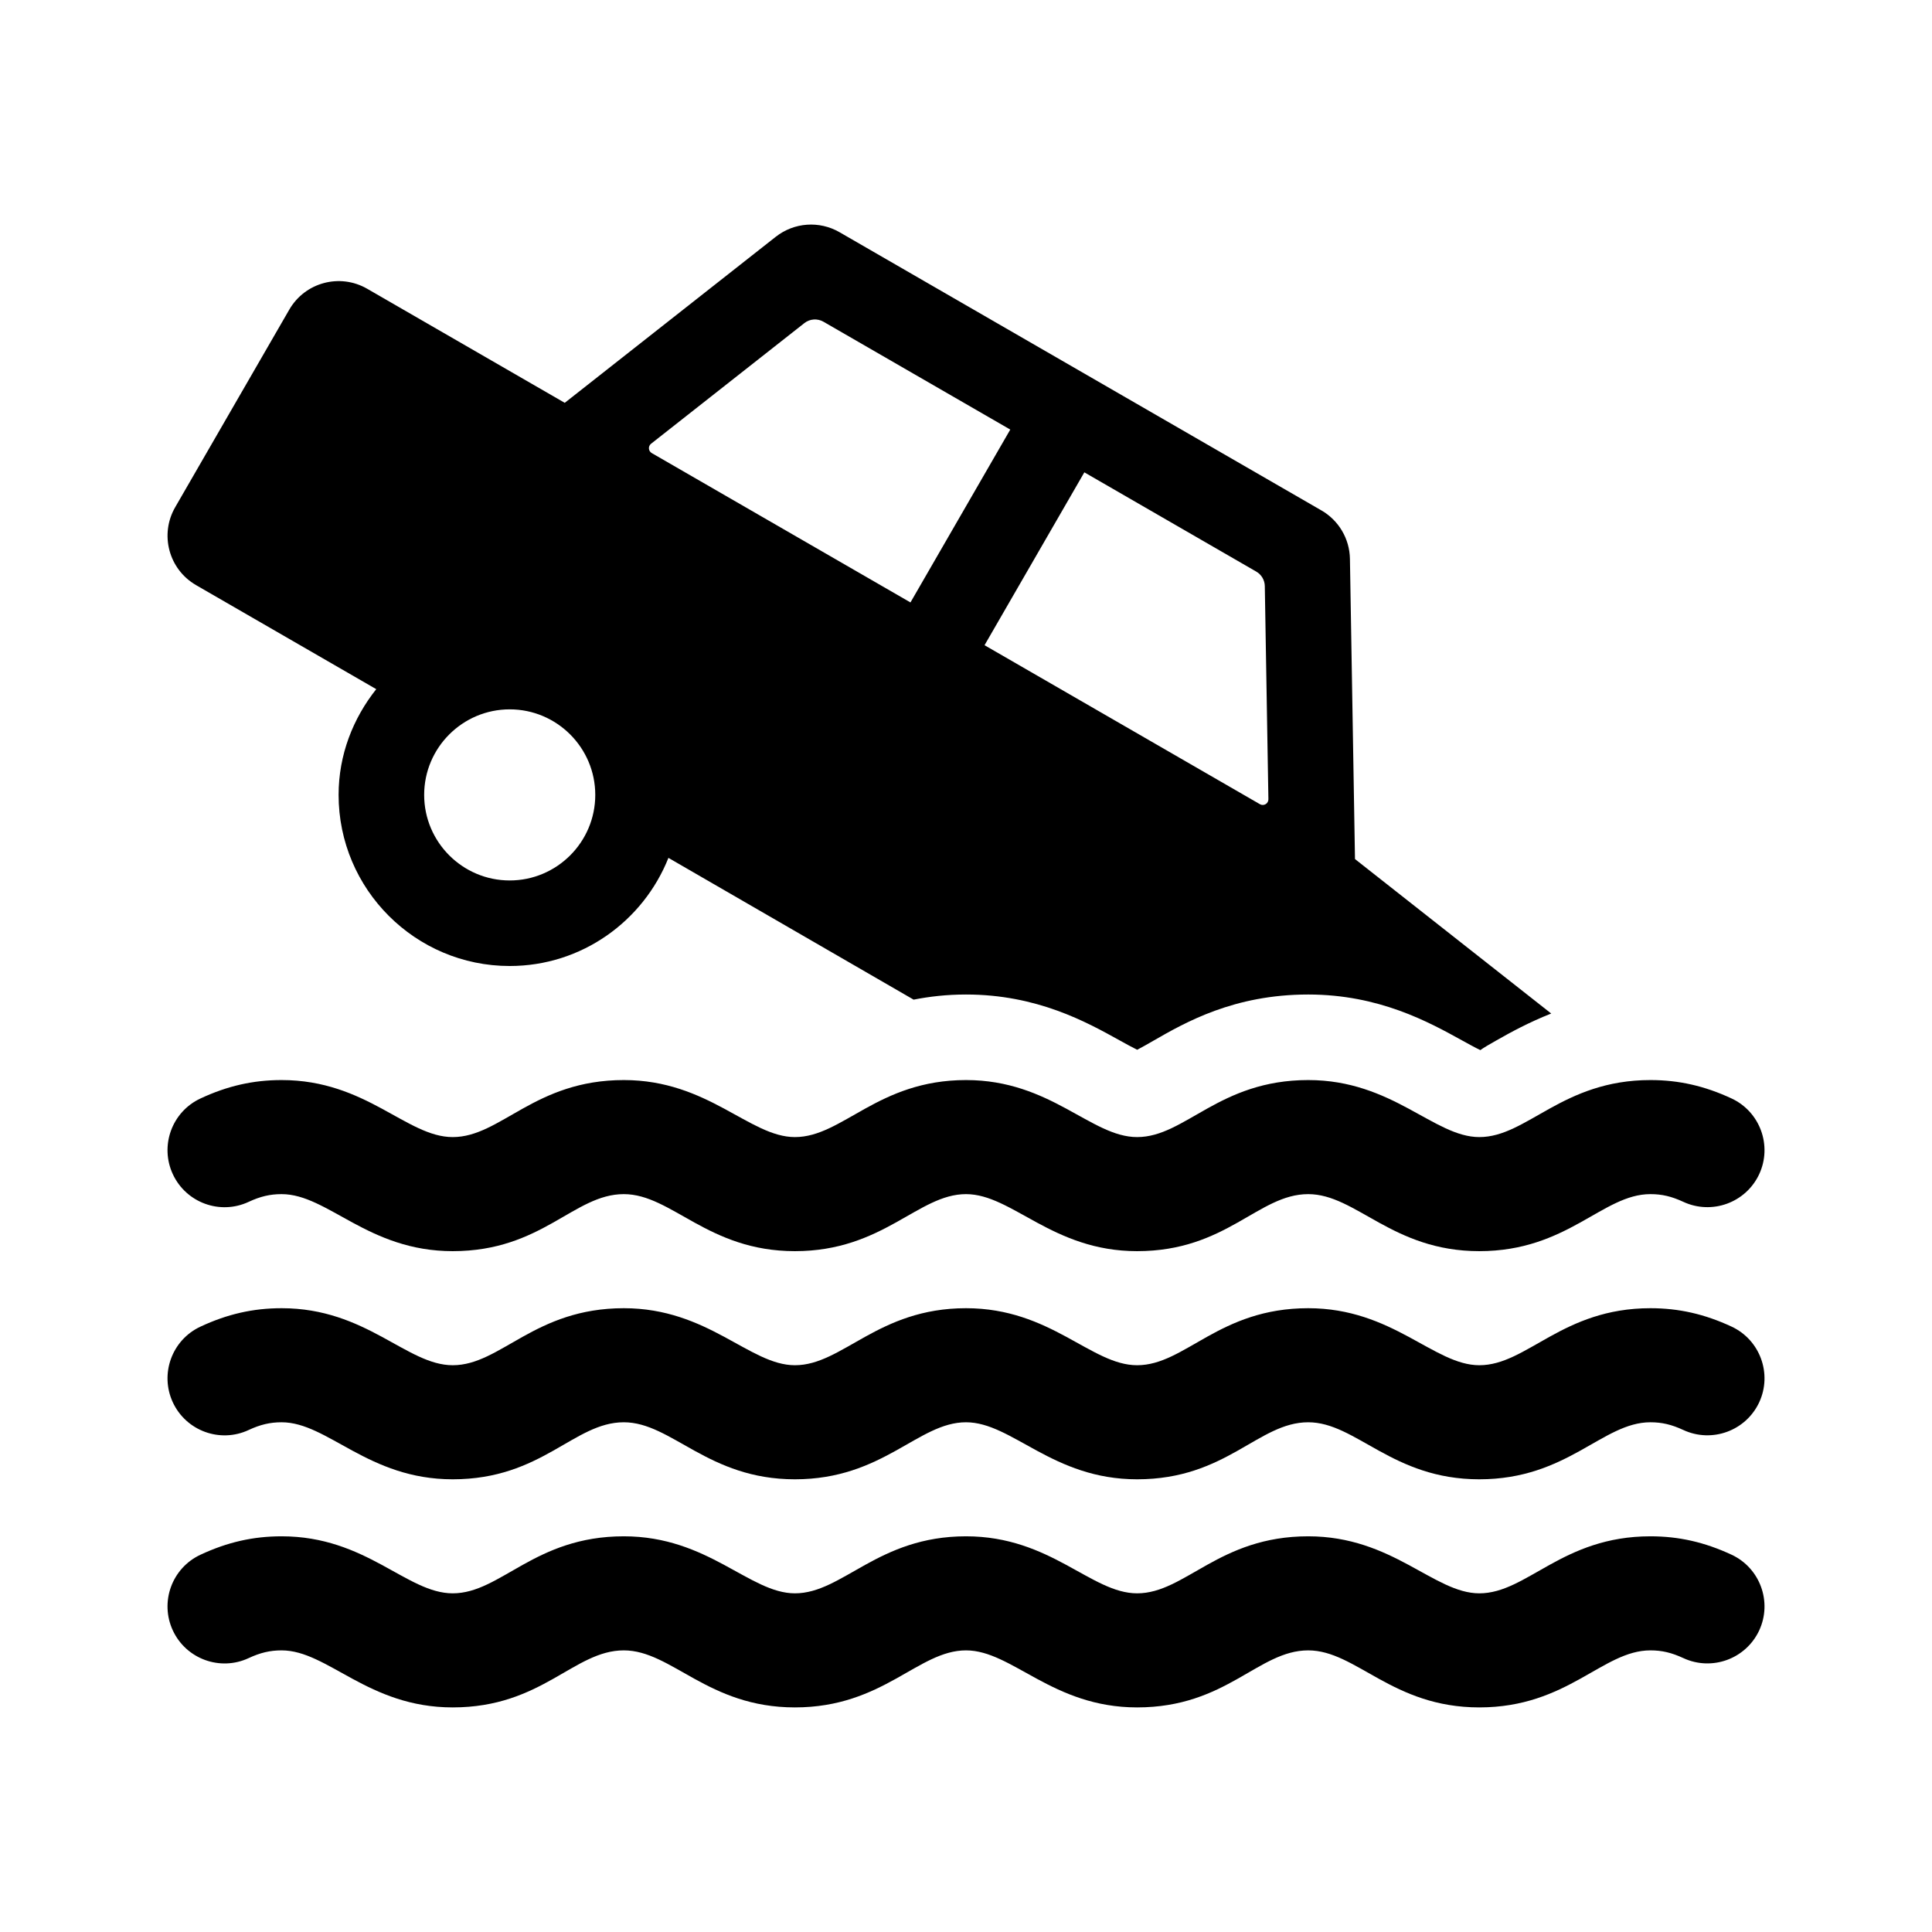
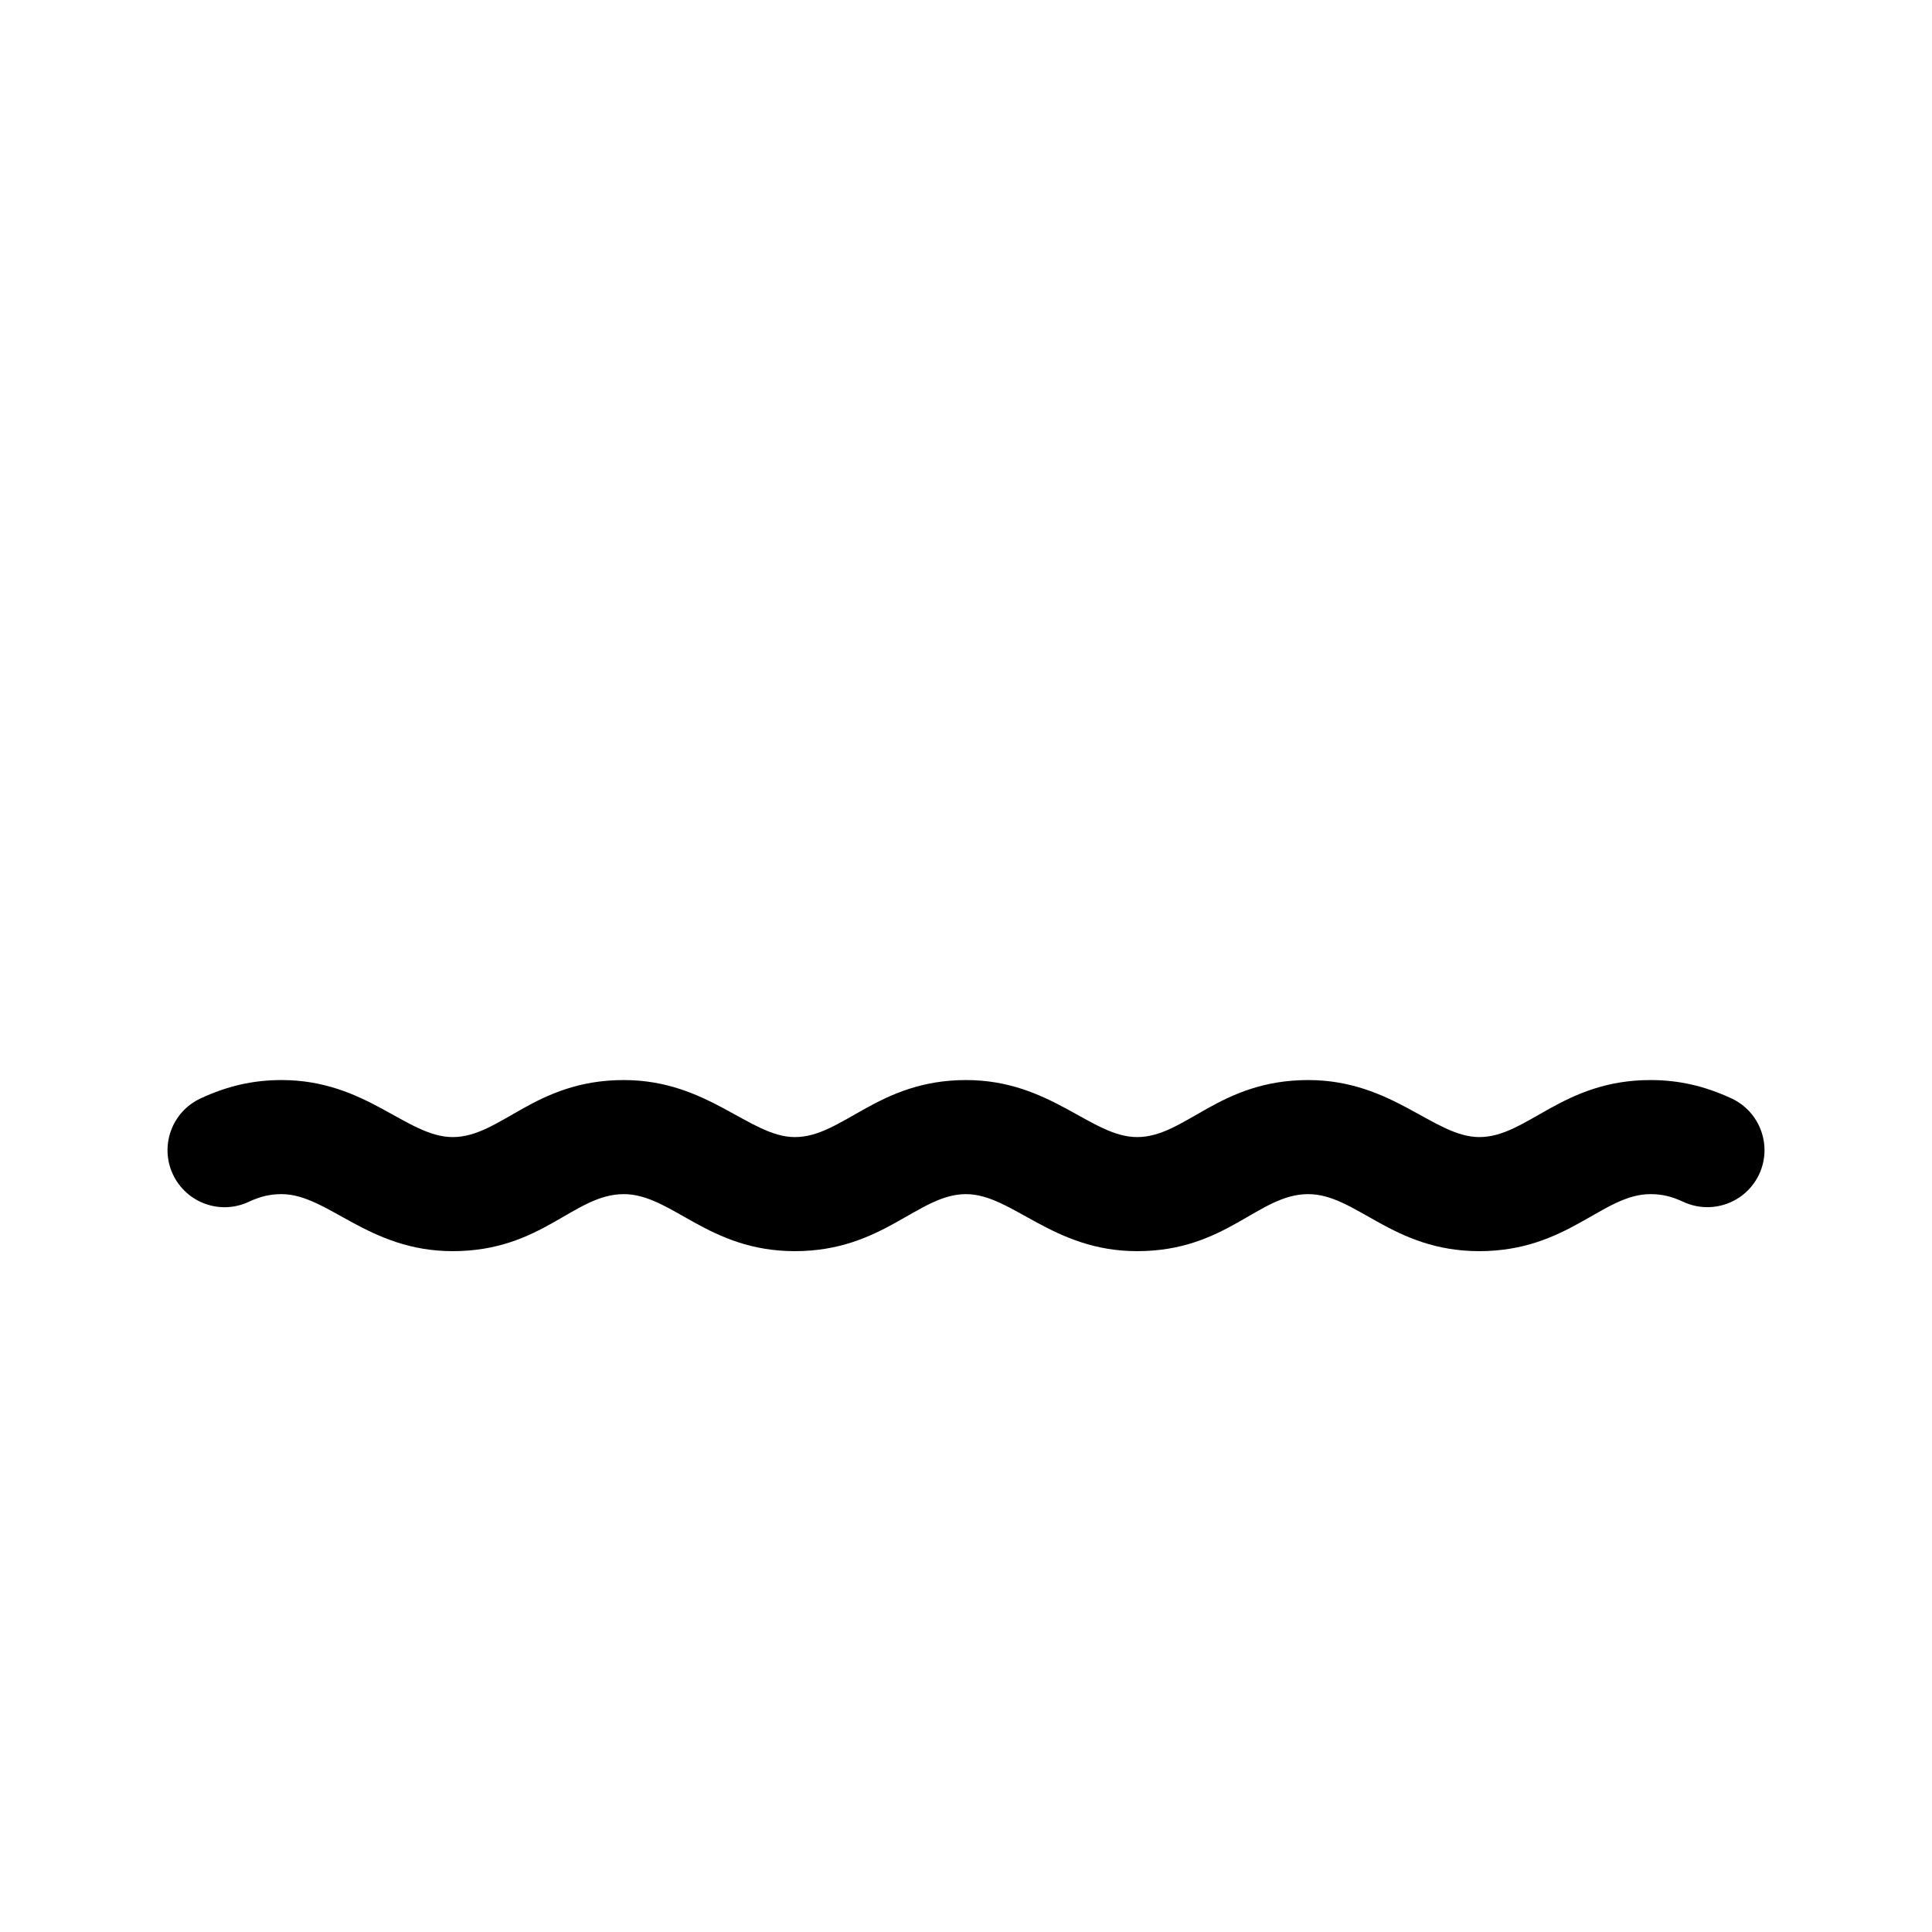
<svg xmlns="http://www.w3.org/2000/svg" fill="#000000" width="800px" height="800px" version="1.1" viewBox="144 144 512 512">
  <g>
-     <path d="m536.03 536.03c-23.09 0-32.648-15.113-45.344-15.113-13.246 0-21.625 15.113-45.344 15.113-22.477 0-33.094-15.113-45.344-15.113-12.711 0-21.906 15.113-45.344 15.113-23.09 0-32.648-15.113-45.344-15.113-13.246 0-21.625 15.113-45.344 15.113-22.477 0-33.094-15.113-45.344-15.113-3.047 0-5.652 0.613-8.723 2.047-7.551 3.527-16.547 0.258-20.086-7.305-3.527-7.562-0.258-16.559 7.305-20.086 7.141-3.336 13.973-4.887 21.512-4.887 22.484 0 33.141 15.113 45.344 15.113 12.746 0 21.66-15.113 45.344-15.113 22.379 0 33.332 15.113 45.344 15.113 12.652 0 21.949-15.113 45.344-15.113 22.484 0 33.141 15.113 45.344 15.113 12.746 0 21.66-15.113 45.344-15.113 22.379 0 33.332 15.113 45.344 15.113 12.652 0 21.949-15.113 45.344-15.113 7.512 0 14.348 1.551 21.496 4.875 7.562 3.527 10.844 12.516 7.32 20.086-3.543 7.559-12.531 10.816-20.086 7.32-3.137-1.453-5.672-2.051-8.738-2.051-12.711 0-21.906 15.113-45.344 15.113z" />
-     <path d="m195.95 299.06 47.758 27.574c-6.144 7.738-9.977 17.398-9.977 28.023 0 25.004 20.34 45.344 45.344 45.344 19.098 0 35.398-11.906 42.066-28.656l64.977 37.57c4.227-0.828 8.809-1.359 13.883-1.359 18.816 0 31.945 7.289 40.641 12.117 1.48 0.82 3.352 1.859 4.727 2.527 1.234-0.637 2.887-1.586 4.207-2.348 8.52-4.894 21.395-12.297 41.109-12.297 18.766 0 31.973 7.301 40.703 12.125 1.559 0.855 3.527 1.949 4.918 2.613 0.73-0.57 2.621-1.648 4.102-2.488 3.875-2.211 8.801-4.891 14.676-7.211l-52-40.934-1.34-79.562c-0.09-5.309-2.957-10.184-7.559-12.832l-127.7-73.727c-5.352-3.09-12.047-2.609-16.902 1.211l-55.922 44.004-52.355-30.23c-7.231-4.172-16.473-1.699-20.645 5.531l-30.23 52.355c-4.18 7.234-1.703 16.48 5.523 20.648zm280.97-3.582c1.379 0.797 2.242 2.258 2.266 3.848l0.953 56.473c0.02 1.164-1.238 1.906-2.246 1.324l-72.98-42.137 26.449-45.812zm-160.38-33.883 40.621-31.965c1.457-1.148 3.465-1.289 5.074-0.363l49.496 28.574-26.449 45.812-68.562-39.582c-0.922-0.535-1.012-1.82-0.18-2.477zm-37.461 70.391c12.5 0 22.672 10.172 22.672 22.672s-10.172 22.672-22.672 22.672-22.672-10.172-22.672-22.672 10.168-22.672 22.672-22.672z" />
-     <path d="m536.03 475.57c-23.09 0-32.648-15.113-45.344-15.113-13.246 0-21.625 15.113-45.344 15.113-22.477 0-33.094-15.113-45.344-15.113-12.711 0-21.906 15.113-45.344 15.113-23.09 0-32.648-15.113-45.344-15.113-13.246 0-21.625 15.113-45.344 15.113-22.477 0-33.094-15.113-45.344-15.113-3.047 0-5.652 0.613-8.723 2.047-7.551 3.527-16.547 0.266-20.086-7.305-3.527-7.562-0.258-16.559 7.305-20.086 7.141-3.336 13.973-4.887 21.512-4.887 22.484 0 33.141 15.113 45.344 15.113 12.746 0 21.66-15.113 45.344-15.113 22.379 0 33.332 15.113 45.344 15.113 12.652 0 21.949-15.113 45.344-15.113 22.484 0 33.141 15.113 45.344 15.113 12.746 0 21.66-15.113 45.344-15.113 22.379 0 33.332 15.113 45.344 15.113 12.652 0 21.949-15.113 45.344-15.113 7.512 0 14.348 1.551 21.496 4.875 7.562 3.527 10.844 12.516 7.32 20.086-3.543 7.562-12.531 10.816-20.086 7.32-3.137-1.453-5.672-2.051-8.738-2.051-12.711 0-21.906 15.113-45.344 15.113z" />
-     <path d="m536.03 596.48c-23.09 0-32.648-15.113-45.344-15.113-13.246 0-21.625 15.113-45.344 15.113-22.477 0-33.094-15.113-45.344-15.113-12.711 0-21.906 15.113-45.344 15.113-23.09 0-32.648-15.113-45.344-15.113-13.246 0-21.625 15.113-45.344 15.113-22.477 0-33.094-15.113-45.344-15.113-3.047 0-5.652 0.613-8.723 2.047-7.551 3.523-16.547 0.258-20.086-7.305-3.527-7.562-0.258-16.559 7.305-20.086 7.141-3.336 13.973-4.887 21.512-4.887 22.484 0 33.141 15.113 45.344 15.113 12.746 0 21.66-15.113 45.344-15.113 22.379 0 33.332 15.113 45.344 15.113 12.652 0 21.949-15.113 45.344-15.113 22.484 0 33.141 15.113 45.344 15.113 12.746 0 21.66-15.113 45.344-15.113 22.379 0 33.332 15.113 45.344 15.113 12.652 0 21.949-15.113 45.344-15.113 7.512 0 14.348 1.551 21.496 4.875 7.562 3.527 10.844 12.516 7.32 20.086-3.543 7.562-12.531 10.816-20.086 7.32-3.137-1.453-5.672-2.051-8.738-2.051-12.711 0-21.906 15.113-45.344 15.113z" />
+     <path d="m536.03 475.57c-23.09 0-32.648-15.113-45.344-15.113-13.246 0-21.625 15.113-45.344 15.113-22.477 0-33.094-15.113-45.344-15.113-12.711 0-21.906 15.113-45.344 15.113-23.09 0-32.648-15.113-45.344-15.113-13.246 0-21.625 15.113-45.344 15.113-22.477 0-33.094-15.113-45.344-15.113-3.047 0-5.652 0.613-8.723 2.047-7.551 3.527-16.547 0.266-20.086-7.305-3.527-7.562-0.258-16.559 7.305-20.086 7.141-3.336 13.973-4.887 21.512-4.887 22.484 0 33.141 15.113 45.344 15.113 12.746 0 21.66-15.113 45.344-15.113 22.379 0 33.332 15.113 45.344 15.113 12.652 0 21.949-15.113 45.344-15.113 22.484 0 33.141 15.113 45.344 15.113 12.746 0 21.66-15.113 45.344-15.113 22.379 0 33.332 15.113 45.344 15.113 12.652 0 21.949-15.113 45.344-15.113 7.512 0 14.348 1.551 21.496 4.875 7.562 3.527 10.844 12.516 7.32 20.086-3.543 7.562-12.531 10.816-20.086 7.32-3.137-1.453-5.672-2.051-8.738-2.051-12.711 0-21.906 15.113-45.344 15.113" />
  </g>
</svg>